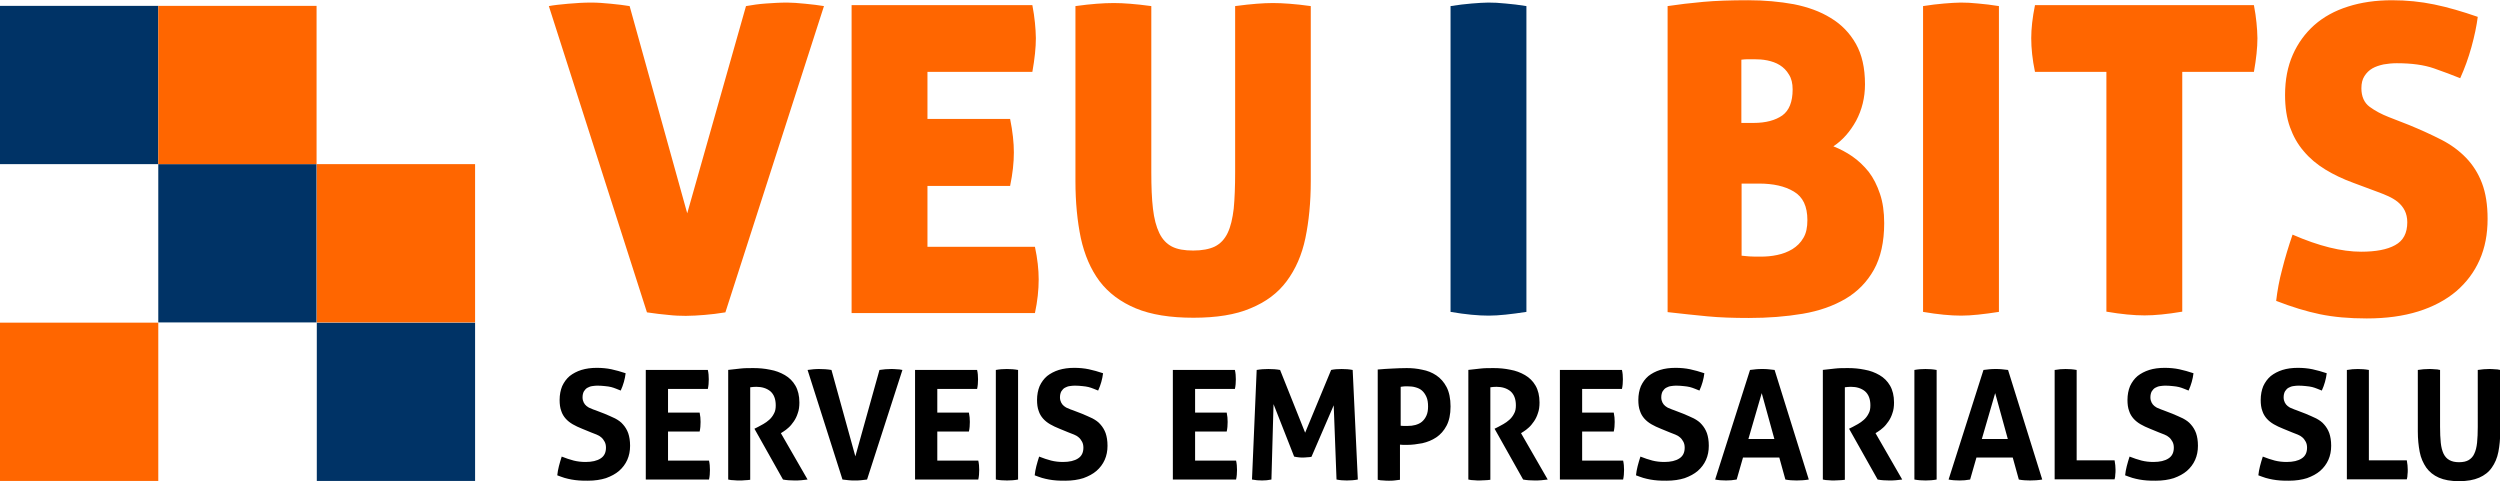
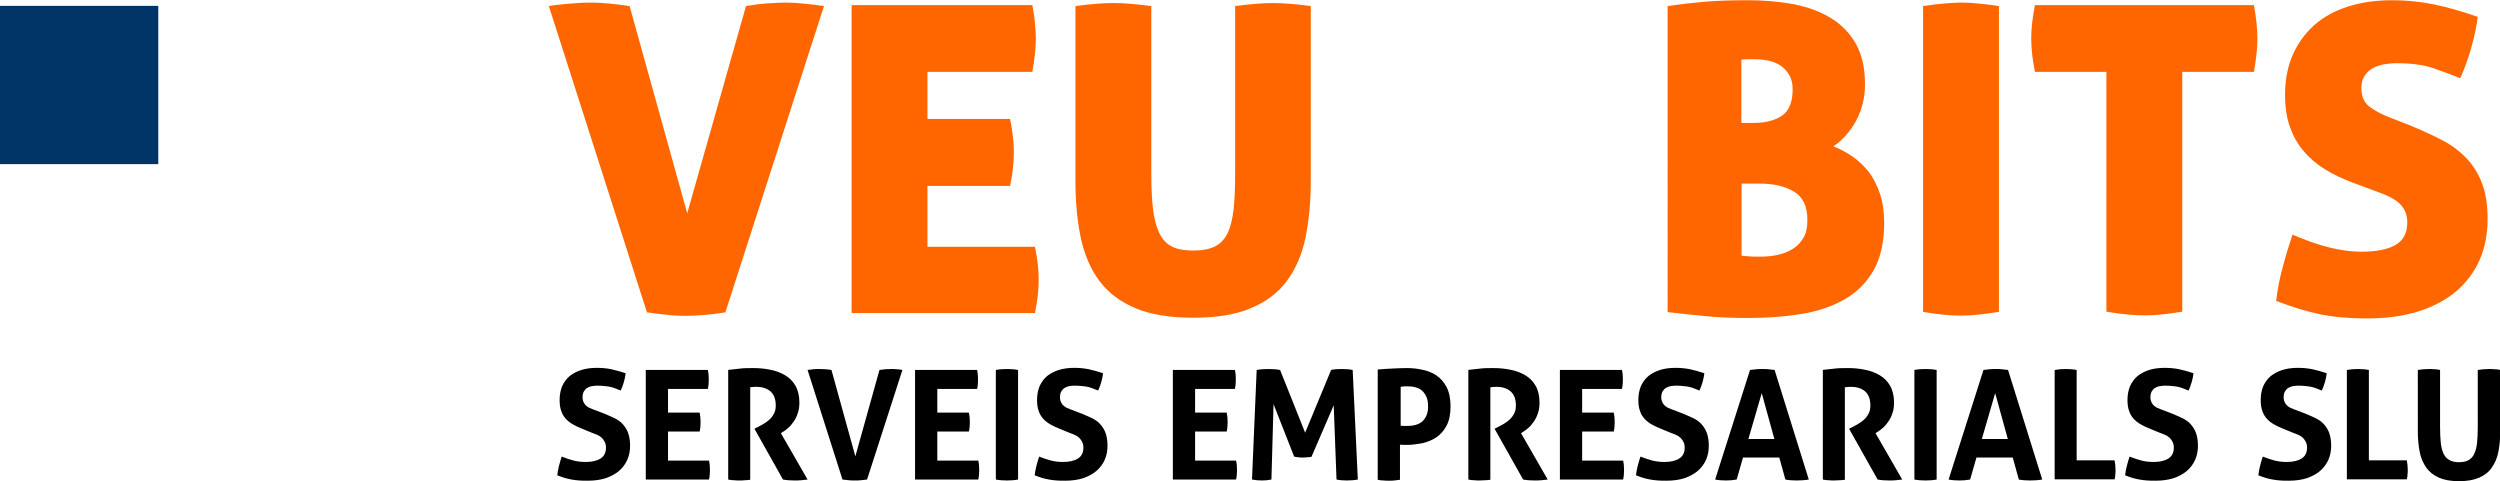
<svg xmlns="http://www.w3.org/2000/svg" viewBox="0 0 1067.7 205.5">
  <g fill-rule="evenodd" clip-rule="evenodd">
    <path fill="#036" d="M0 2.5h67.6v67.6H0V2.5z" />
-     <path fill="#F60" d="M0 137.8h67.6v67.6H0v-67.6z" />
-     <path fill="#036" d="M135.3 137.8h67.6v67.6h-67.6v-67.6zM67.6 70.1h67.6v67.6H67.6V70.1z" />
-     <path fill="#F60" d="M67.6 2.5h67.6v67.6H67.6V2.5zM135.3 70.1h67.6v67.6h-67.6V70.1z" />
  </g>
  <path fill="#F60" d="M293.5 91.1l25.1-88.5c2.8-.5 5.6-.9 8.5-1.1 2.9-.2 5.9-.4 9.1-.4 2.1 0 4.6.2 7.7.5 3 .3 5.7.6 8 1l-42.1 130.8c-3.2.5-6.1.9-8.9 1.1-2.7.2-5.4.4-8 .4-2.4 0-4.9-.1-7.5-.4-2.6-.2-5.6-.6-9.1-1.1L234.4 2.6c2.1-.4 4.8-.7 8.2-1 3.4-.3 6.7-.5 9.9-.5 2.6 0 5.4.2 8.4.5s5.7.6 8 1l24.6 88.5zM433 65.1c0 4.3-.5 9-1.6 14.3h-35.3v26H442c1.1 5.1 1.6 9.8 1.6 13.9 0 4.5-.5 9.3-1.6 14.4h-78.3V2.2h77.2c.5 2.7.9 5.2 1.1 7.5.2 2.3.4 4.5.4 6.6 0 4-.5 8.8-1.5 14.4h-44.8v20.1h35.3c1.1 5.4 1.6 10.2 1.6 14.3zM509.7 135.7c-9.9 0-18.1-1.3-24.6-4s-11.7-6.6-15.5-11.6c-3.8-5.1-6.4-11.2-8-18.4-1.5-7.2-2.3-15.3-2.3-24.3V2.6c3.5-.5 6.6-.8 9.1-1 2.6-.2 5-.3 7.3-.3 2.1 0 4.4.1 6.9.3 2.5.2 5.5.5 9.1 1v71c0 6.1.2 11.3.7 15.5.5 4.3 1.4 7.7 2.7 10.4 1.3 2.7 3.1 4.6 5.4 5.8 2.3 1.2 5.4 1.7 9.1 1.7 3.8 0 6.9-.6 9.2-1.7 2.4-1.2 4.2-3.1 5.5-5.8 1.3-2.7 2.1-6.2 2.6-10.4.4-4.3.6-9.4.6-15.5v-71c3.7-.5 6.7-.8 9.2-1 2.5-.2 4.8-.3 6.9-.3 2.2 0 4.6.1 7.1.3 2.6.2 5.6.5 9.1 1v74.8c0 9-.8 17.1-2.3 24.3-1.5 7.2-4.2 13.3-8 18.4-3.8 5.1-8.9 8.9-15.5 11.6-6.3 2.7-14.5 4-24.3 4z" />
-   <path fill="#036" d="M635.8 134.8c-4.5 0-9.9-.5-16.3-1.6V2.6c3.3-.5 6.3-.9 9-1.1 2.7-.2 5.1-.4 7.1-.4 2.2 0 4.7.1 7.4.4 2.7.2 5.7.6 8.9 1.1v130.6c-6.5 1-11.9 1.6-16.1 1.6z" />
  <path fill="#F60" d="M804.7 95.3c0 8-1.5 14.7-4.4 19.9-2.9 5.2-7 9.4-12.1 12.4s-11.2 5.2-18.3 6.4c-7.1 1.2-14.8 1.8-23 1.8-6.6 0-12.5-.2-17.7-.7-5.2-.5-10.9-1.1-17-1.8V2.6c4.6-.7 9.7-1.3 15.2-1.8s11.9-.7 19.2-.7c7 0 13.4.6 19.5 1.7 6 1.2 11.3 3.1 15.8 5.9 4.5 2.7 8.1 6.4 10.7 11 2.6 4.6 3.9 10.3 3.9 17.3 0 5.7-1.3 10.9-3.8 15.6-2.6 4.7-5.8 8.3-9.7 10.9 2.8 1.1 5.5 2.5 8.1 4.3 2.6 1.8 4.9 4 7 6.6 2 2.6 3.6 5.8 4.8 9.4 1.2 3.5 1.8 7.7 1.8 12.5zm-60.9-42.8h5.1c5.2 0 9.3-1.1 12.3-3.2 2.9-2.1 4.4-5.8 4.4-11.1 0-2.6-.5-4.7-1.6-6.4-1-1.7-2.3-3-3.9-4s-3.4-1.6-5.3-2c-2-.4-3.8-.5-5.7-.5h-2.7c-1 0-1.9.1-2.7.2v27zm0 26v30.7c.9.1 1.9.2 3.2.3 1.3.1 3 .1 5 .1 2.3 0 4.7-.2 7-.7 2.4-.5 4.5-1.3 6.5-2.5 1.9-1.2 3.5-2.7 4.7-4.8 1.2-2 1.7-4.5 1.7-7.6 0-5.9-1.9-9.9-5.8-12.2-3.8-2.3-8.8-3.4-14.9-3.4h-7.4zM837.6 134.8c-4.5 0-9.9-.5-16.3-1.6V2.6c3.3-.5 6.3-.9 9-1.1 2.7-.2 5.1-.4 7.1-.4 2.2 0 4.7.1 7.4.4 2.7.2 5.7.6 8.9 1.1v130.6c-6.5 1-11.8 1.6-16.1 1.6zM899.6 30.7h-30.5c-1.1-5.2-1.6-10.1-1.6-14.4 0-4 .5-8.7 1.6-14.1h93.5c.5 2.7.9 5.2 1.1 7.5.2 2.3.4 4.5.4 6.6 0 4-.5 8.8-1.5 14.4H932v102.4c-6.5 1.1-11.8 1.6-16.1 1.6-4.5 0-9.9-.5-16.3-1.6V30.7zM1028.9 53.4c5.1 2.1 9.7 4.2 13.8 6.3 4.1 2.1 7.6 4.7 10.5 7.7 2.9 3 5.2 6.6 6.8 10.8 1.6 4.2 2.4 9.3 2.4 15.3 0 6.5-1.1 12.3-3.4 17.5-2.3 5.2-5.6 9.6-10 13.4-4.4 3.7-9.8 6.6-16.2 8.6-6.4 2-13.7 3-22 3-7.6 0-14.2-.6-20-1.8-5.8-1.2-12-3.1-18.7-5.7.5-4.3 1.3-8.8 2.6-13.6 1.2-4.8 2.7-9.7 4.4-14.7 11.2 4.9 21 7.3 29.3 7.3 6.2 0 11.1-.9 14.5-2.8 3.5-1.9 5.2-5.1 5.2-9.8 0-1.9-.4-3.6-1.1-5-.7-1.4-1.7-2.6-2.9-3.6s-2.6-1.8-4.1-2.5c-1.5-.7-3.1-1.3-4.7-1.9l-10.2-3.8c-4.4-1.6-8.4-3.5-12-5.7-3.6-2.2-6.7-4.8-9.2-7.8-2.6-3-4.5-6.4-5.9-10.3-1.4-3.9-2.1-8.5-2.1-13.7 0-6.5 1.1-12.2 3.3-17.2 2.2-5 5.3-9.2 9.2-12.7 4-3.5 8.7-6.1 14.4-7.9 5.6-1.8 11.9-2.7 18.8-2.7 6.2 0 12.2.6 18 1.8 5.8 1.2 12 3 18.6 5.3-.5 3.9-1.4 8.2-2.7 12.9-1.3 4.7-2.9 9.1-4.8 13.3-3.2-1.3-6.9-2.7-11.2-4.2-4.3-1.5-9.6-2.2-15.9-2.2-2 0-3.8.2-5.6.5-1.8.4-3.4.9-4.8 1.7-1.4.8-2.5 1.9-3.4 3.3-.9 1.4-1.3 3.1-1.3 5.2 0 3.5 1.2 6.2 3.5 7.9 2.3 1.7 5.1 3.2 8.2 4.4l8.7 3.4z" />
  <g>
    <path d="M248.6 183.1c-1.5-.6-2.8-1.2-4-1.9-1.2-.7-2.2-1.5-3-2.4-.8-.9-1.5-2-1.9-3.3-.5-1.3-.7-2.9-.7-4.7 0-2.2.4-4.2 1.1-5.9.8-1.7 1.8-3.1 3.2-4.3 1.4-1.1 3.1-2 5-2.6 2-.6 4.1-.9 6.6-.9 2.2 0 4.3.2 6.2.6 1.9.4 4 1 6.1 1.7-.3 2.5-1 5-2.1 7.4-.7-.3-1.3-.5-2-.8-.7-.3-1.4-.5-2.1-.7-.8-.2-1.6-.3-2.6-.4-1-.1-2-.2-3.3-.2-.7 0-1.5.1-2.2.2-.8.1-1.4.4-2 .7-.6.3-1.1.9-1.5 1.5-.4.7-.6 1.6-.6 2.6 0 .9.2 1.6.5 2.2.3.6.7 1.1 1.2 1.5.5.4 1.1.8 1.8 1 .6.3 1.3.6 2 .8l3.9 1.5c1.6.7 3.1 1.3 4.5 2 1.3.7 2.5 1.5 3.4 2.6.9 1 1.7 2.3 2.2 3.7.5 1.5.8 3.2.8 5.4s-.4 4.2-1.2 6c-.8 1.8-2 3.4-3.5 4.7-1.5 1.3-3.4 2.3-5.6 3.1-2.2.7-4.8 1.1-7.7 1.1-1.4 0-2.7 0-3.8-.1-1.1-.1-2.2-.2-3.2-.4s-2-.4-3-.7c-1-.3-2-.7-3.1-1.1.1-1.3.4-2.6.7-3.9.3-1.4.8-2.7 1.2-4.1 1.8.7 3.5 1.3 5.1 1.7 1.6.4 3.3.6 5.1.6 2.7 0 4.9-.5 6.4-1.5 1.6-1 2.3-2.6 2.3-4.6 0-1-.2-1.9-.6-2.6-.4-.7-.8-1.3-1.4-1.8-.6-.5-1.2-.9-2-1.2-.7-.3-1.5-.6-2.3-.9l-3.9-1.6zM275.8 158h26.5c.3 1.3.4 2.6.4 4s-.1 2.8-.4 4.1h-17v10.1h13.5c.3 1.4.4 2.7.4 4 0 1.4-.1 2.8-.4 4.1h-13.5v12.4h17.5c.3 1.3.4 2.6.4 4s-.1 2.8-.4 4.1h-27V158zM310.8 158c1.9-.2 3.7-.4 5.4-.6 1.7-.2 3.5-.2 5.6-.2 2.4 0 4.7.2 7.1.7 2.3.4 4.4 1.2 6.3 2.3 1.9 1.1 3.4 2.6 4.5 4.5s1.7 4.3 1.7 7.2c0 1.7-.2 3.3-.7 4.6-.4 1.3-1 2.5-1.7 3.5s-1.4 1.9-2.2 2.6c-.8.7-1.5 1.3-2.2 1.7l-1.1.7 11.4 19.8-2.7.3c-1 .1-1.9.1-2.9.1-1.6 0-3.3-.1-4.9-.4l-12.2-21.7 1.6-.8c.6-.3 1.3-.7 2.2-1.2.9-.5 1.7-1.1 2.5-1.8s1.5-1.6 2-2.6c.6-1 .8-2.2.8-3.6 0-2.7-.8-4.7-2.3-6-1.6-1.3-3.6-1.9-6-1.9-1 0-1.8.1-2.6.2v39.5c-.8.1-1.6.2-2.3.2-.8.1-1.5.1-2.3.1-.7 0-1.5 0-2.3-.1-.8 0-1.7-.1-2.5-.3V158zM344.9 158c.7-.1 1.6-.2 2.5-.3 1-.1 1.8-.1 2.5-.1 1.6 0 3.4.1 5.2.4l10.2 36.9 10.3-36.9c.9-.1 1.7-.2 2.5-.3.8 0 1.6-.1 2.4-.1.8 0 1.6 0 2.4.1.8 0 1.6.1 2.5.3l-15.1 46.8c-.9.1-1.8.2-2.6.3-.8.1-1.7.1-2.7.1-.9 0-1.7 0-2.5-.1s-1.7-.2-2.7-.3L344.9 158zM390.8 158h26.5c.3 1.3.4 2.6.4 4s-.1 2.8-.4 4.1h-17v10.1h13.5c.3 1.4.4 2.7.4 4 0 1.4-.1 2.8-.4 4.1h-13.5v12.4h17.5c.3 1.3.4 2.6.4 4s-.1 2.8-.4 4.1h-27V158zM425.3 158c1.6-.3 3.2-.4 4.7-.4 1.6 0 3.2.1 4.8.4v46.8c-1.6.3-3.2.4-4.7.4-1.6 0-3.2-.1-4.8-.4V158zM452.5 183.1c-1.5-.6-2.8-1.2-4-1.9-1.2-.7-2.2-1.5-3-2.4-.8-.9-1.5-2-1.9-3.3-.5-1.3-.7-2.9-.7-4.7 0-2.2.4-4.2 1.1-5.9.8-1.7 1.8-3.1 3.2-4.3 1.4-1.1 3.1-2 5-2.6 2-.6 4.1-.9 6.6-.9 2.2 0 4.3.2 6.2.6 1.9.4 4 1 6.1 1.7-.3 2.5-1 5-2.1 7.4-.7-.3-1.3-.5-2-.8-.7-.3-1.4-.5-2.1-.7-.8-.2-1.6-.3-2.6-.4-1-.1-2-.2-3.3-.2-.7 0-1.5.1-2.2.2-.8.1-1.4.4-2 .7-.6.3-1.1.9-1.5 1.5-.4.7-.6 1.6-.6 2.6 0 .9.2 1.6.5 2.2.3.6.7 1.1 1.2 1.5.5.4 1.1.8 1.8 1 .6.3 1.3.6 2 .8l3.9 1.5c1.6.7 3.1 1.3 4.5 2 1.3.7 2.5 1.5 3.4 2.6.9 1 1.7 2.3 2.2 3.7.5 1.5.8 3.2.8 5.4s-.4 4.2-1.2 6c-.8 1.8-2 3.4-3.5 4.7-1.5 1.3-3.4 2.3-5.6 3.1-2.2.7-4.8 1.1-7.7 1.1-1.4 0-2.7 0-3.8-.1-1.1-.1-2.2-.2-3.2-.4s-2-.4-3-.7c-1-.3-2-.7-3.1-1.1.1-1.3.4-2.6.7-3.9.3-1.4.8-2.7 1.2-4.1 1.8.7 3.5 1.3 5.1 1.7 1.6.4 3.3.6 5.1.6 2.7 0 4.9-.5 6.4-1.5 1.6-1 2.3-2.6 2.3-4.6 0-1-.2-1.9-.6-2.6-.4-.7-.8-1.3-1.4-1.8-.6-.5-1.2-.9-2-1.2-.7-.3-1.5-.6-2.3-.9l-3.9-1.6zM500.9 158h26.5c.3 1.3.4 2.6.4 4s-.1 2.8-.4 4.1h-17v10.1h13.5c.3 1.4.4 2.7.4 4 0 1.4-.1 2.8-.4 4.1h-13.5v12.4h17.5c.3 1.3.4 2.6.4 4s-.1 2.8-.4 4.1h-27V158zM536.7 158c1.7-.3 3.4-.4 5-.4 1.7 0 3.4.1 5 .4l10.7 26.8 11.1-26.8c1.3-.3 2.8-.4 4.5-.4 1.6 0 3.2.1 4.7.4l2.2 46.8c-1.6.3-3.2.4-4.7.4s-2.9-.1-4.4-.4l-1.2-31.7-9.5 22c-.6.1-1.2.2-1.9.2-.6.1-1.3.1-2 .1-.6 0-1.1 0-1.7-.1s-1.1-.1-1.8-.3l-8.8-22.4-.9 32.2c-1.4.3-2.7.4-4 .4-1.4 0-2.8-.1-4.3-.4l2-46.8zM588.6 157.8c2-.2 4-.3 6-.4 2-.1 4.1-.2 6.2-.2 2.2 0 4.4.2 6.6.7 2.2.4 4.2 1.2 6 2.4 1.8 1.2 3.3 2.9 4.4 5 1.1 2.1 1.7 4.9 1.7 8.3s-.6 6.1-1.7 8.2c-1.1 2.1-2.6 3.8-4.4 5-1.8 1.2-3.8 2-6 2.5-2.2.4-4.3.7-6.5.7h-1.6c-.5 0-1-.1-1.4-.1v15l-2.4.3c-.8.1-1.5.1-2.3.1-.7 0-1.5 0-2.3-.1-.8 0-1.7-.1-2.5-.3v-47.1zm9.5 24c.5.1 1 .1 1.5.1h1.7c1.1 0 2.1-.1 3.2-.4 1-.3 2-.7 2.8-1.4.8-.7 1.4-1.5 1.9-2.6s.7-2.4.7-3.9c0-1.6-.2-3-.7-4.1-.5-1.1-1.1-2-1.9-2.7-.8-.7-1.7-1.1-2.8-1.4-1-.3-2.1-.4-3.2-.4H600c-.4 0-1 .1-1.8.2v16.6zM626.9 158c1.9-.2 3.7-.4 5.4-.6 1.7-.2 3.5-.2 5.6-.2 2.4 0 4.7.2 7.1.7 2.3.4 4.4 1.2 6.3 2.3s3.4 2.6 4.5 4.5 1.7 4.3 1.7 7.2c0 1.7-.2 3.3-.7 4.6-.4 1.3-1 2.5-1.7 3.5s-1.4 1.9-2.2 2.6c-.8.7-1.5 1.3-2.2 1.7l-1.1.7 11.4 19.8-2.7.3c-1 .1-1.9.1-2.9.1-1.6 0-3.3-.1-4.9-.4l-12.2-21.7 1.6-.8c.6-.3 1.3-.7 2.2-1.2.9-.5 1.7-1.1 2.5-1.8s1.5-1.6 2-2.6c.6-1 .8-2.2.8-3.6 0-2.7-.8-4.7-2.3-6-1.6-1.3-3.6-1.9-6-1.9-1 0-1.8.1-2.6.2v39.5c-.8.1-1.6.2-2.3.2s-1.5.1-2.3.1c-.7 0-1.5 0-2.3-.1-.8 0-1.7-.1-2.5-.3V158zM666.2 158h26.5c.3 1.3.4 2.6.4 4s-.1 2.8-.4 4.1h-17v10.1h13.5c.3 1.4.4 2.7.4 4 0 1.4-.1 2.8-.4 4.1h-13.5v12.4h17.5c.3 1.3.4 2.6.4 4s-.1 2.8-.4 4.1h-27V158zM709.3 183.1c-1.5-.6-2.8-1.2-4-1.9-1.2-.7-2.2-1.5-3-2.4-.8-.9-1.5-2-1.9-3.3-.5-1.3-.7-2.9-.7-4.7 0-2.2.4-4.2 1.1-5.9.8-1.7 1.8-3.1 3.2-4.3 1.4-1.1 3.1-2 5-2.6s4.1-.9 6.6-.9c2.2 0 4.3.2 6.2.6 1.9.4 4 1 6.1 1.7-.3 2.5-1 5-2.1 7.4-.7-.3-1.3-.5-2-.8-.7-.3-1.4-.5-2.1-.7-.8-.2-1.6-.3-2.6-.4-1-.1-2-.2-3.3-.2-.7 0-1.5.1-2.2.2-.8.1-1.4.4-2 .7-.6.3-1.1.9-1.5 1.5-.4.7-.6 1.6-.6 2.6 0 .9.2 1.6.5 2.2.3.6.7 1.1 1.2 1.5s1.1.8 1.8 1c.7.3 1.3.6 2 .8l3.9 1.5c1.6.7 3.1 1.3 4.5 2 1.3.7 2.5 1.5 3.4 2.6.9 1 1.7 2.3 2.2 3.7.5 1.5.8 3.2.8 5.4s-.4 4.2-1.2 6c-.8 1.8-2 3.4-3.5 4.7s-3.4 2.3-5.6 3.1c-2.2.7-4.8 1.1-7.7 1.1-1.4 0-2.7 0-3.8-.1-1.1-.1-2.2-.2-3.2-.4s-2-.4-3-.7c-1-.3-2-.7-3.1-1.1.1-1.3.4-2.6.7-3.9.3-1.4.8-2.7 1.2-4.1 1.8.7 3.5 1.3 5.1 1.7 1.6.4 3.3.6 5.1.6 2.7 0 4.9-.5 6.4-1.5 1.6-1 2.3-2.6 2.3-4.6 0-1-.2-1.9-.6-2.6-.4-.7-.8-1.3-1.4-1.8-.6-.5-1.2-.9-2-1.2-.7-.3-1.5-.6-2.3-.9l-3.9-1.6zM747.4 158c.9-.1 1.8-.2 2.6-.3.8-.1 1.7-.1 2.7-.1.9 0 1.7 0 2.5.1s1.7.2 2.7.3l14.6 46.8c-1.8.3-3.5.4-5.2.4-1.6 0-3.3-.1-4.8-.4l-2.6-9.4h-15.5l-2.7 9.4c-1.6.3-3.1.4-4.5.4-1.6 0-3.2-.1-4.7-.4l14.9-46.8zm10.4 29.5l-5.4-19.6-5.7 19.6h11.1zM778.3 158c1.9-.2 3.7-.4 5.4-.6 1.7-.2 3.5-.2 5.6-.2 2.4 0 4.7.2 7.1.7 2.3.4 4.4 1.2 6.3 2.3s3.4 2.6 4.5 4.5 1.7 4.3 1.7 7.2c0 1.7-.2 3.3-.7 4.6-.4 1.3-1 2.5-1.7 3.5s-1.4 1.9-2.2 2.6c-.8.7-1.5 1.3-2.2 1.7l-1.1.7 11.4 19.8-2.7.3c-1 .1-1.9.1-2.9.1-1.6 0-3.3-.1-4.9-.4l-12.2-21.7 1.6-.8c.6-.3 1.3-.7 2.2-1.2.9-.5 1.7-1.1 2.5-1.8s1.5-1.6 2-2.6c.6-1 .8-2.2.8-3.6 0-2.7-.8-4.7-2.3-6-1.6-1.3-3.6-1.9-6-1.9-1 0-1.8.1-2.6.2v39.5c-.8.1-1.6.2-2.3.2s-1.5.1-2.3.1c-.7 0-1.5 0-2.3-.1-.8 0-1.7-.1-2.5-.3V158zM817.6 158c1.6-.3 3.2-.4 4.7-.4 1.6 0 3.2.1 4.8.4v46.8c-1.6.3-3.2.4-4.7.4-1.6 0-3.2-.1-4.8-.4V158zM847.1 158c.9-.1 1.8-.2 2.6-.3.8-.1 1.7-.1 2.7-.1.9 0 1.7 0 2.5.1s1.7.2 2.7.3l14.6 46.8c-1.8.3-3.5.4-5.2.4-1.6 0-3.3-.1-4.8-.4l-2.6-9.4h-15.5l-2.7 9.4c-1.6.3-3.1.4-4.5.4-1.6 0-3.2-.1-4.7-.4l14.9-46.8zm10.4 29.5l-5.4-19.6-5.7 19.6h11.1zM877.6 158c1.6-.3 3.1-.4 4.6-.4 1.5 0 3.1.1 4.7.4v38.6h16.2l.3 2.1c0 .7.1 1.3.1 1.9 0 .7 0 1.4-.1 2 0 .7-.1 1.4-.3 2.1h-25.6V158zM918.2 183.1c-1.5-.6-2.8-1.2-4-1.9-1.2-.7-2.2-1.5-3-2.4-.8-.9-1.5-2-1.9-3.3-.5-1.3-.7-2.9-.7-4.7 0-2.2.4-4.2 1.1-5.9.8-1.7 1.8-3.1 3.2-4.3 1.4-1.1 3.1-2 5-2.6s4.1-.9 6.6-.9c2.2 0 4.3.2 6.2.6 1.9.4 4 1 6.1 1.7-.3 2.5-1 5-2.1 7.4-.7-.3-1.3-.5-2-.8-.7-.3-1.4-.5-2.1-.7-.8-.2-1.6-.3-2.6-.4-1-.1-2-.2-3.3-.2-.7 0-1.5.1-2.2.2-.8.1-1.4.4-2 .7-.6.3-1.1.9-1.5 1.5-.4.7-.6 1.6-.6 2.6 0 .9.2 1.6.5 2.2.3.6.7 1.1 1.2 1.5s1.1.8 1.8 1c.7.3 1.3.6 2 .8l3.9 1.5c1.6.7 3.1 1.3 4.5 2 1.3.7 2.5 1.5 3.4 2.6.9 1 1.7 2.3 2.2 3.7.5 1.5.8 3.2.8 5.4s-.4 4.2-1.2 6c-.8 1.8-2 3.4-3.5 4.7s-3.4 2.3-5.6 3.1c-2.2.7-4.8 1.1-7.7 1.1-1.4 0-2.7 0-3.8-.1-1.1-.1-2.2-.2-3.2-.4s-2-.4-3-.7c-1-.3-2-.7-3.1-1.1.1-1.3.4-2.6.7-3.9.3-1.4.8-2.7 1.2-4.1 1.8.7 3.5 1.3 5.1 1.7 1.6.4 3.3.6 5.1.6 2.7 0 4.9-.5 6.4-1.5 1.6-1 2.3-2.6 2.3-4.6 0-1-.2-1.9-.6-2.6-.4-.7-.8-1.3-1.4-1.8-.6-.5-1.2-.9-2-1.2-.7-.3-1.5-.6-2.3-.9l-3.9-1.6zM975.1 183.1c-1.5-.6-2.8-1.2-4-1.9-1.2-.7-2.2-1.5-3-2.4-.8-.9-1.5-2-1.9-3.3-.5-1.3-.7-2.9-.7-4.7 0-2.2.4-4.2 1.1-5.9.8-1.7 1.8-3.1 3.2-4.3 1.4-1.1 3.1-2 5-2.6s4.1-.9 6.6-.9c2.2 0 4.3.2 6.2.6 1.9.4 4 1 6.1 1.7-.3 2.5-1 5-2.1 7.4-.7-.3-1.3-.5-2-.8-.7-.3-1.4-.5-2.1-.7-.8-.2-1.6-.3-2.6-.4-1-.1-2-.2-3.3-.2-.7 0-1.5.1-2.2.2-.8.1-1.4.4-2 .7-.6.3-1.1.9-1.5 1.5-.4.7-.6 1.6-.6 2.6 0 .9.2 1.6.5 2.2.3.6.7 1.1 1.2 1.5s1.1.8 1.8 1c.7.3 1.3.6 2 .8l3.9 1.5c1.6.7 3.1 1.3 4.5 2 1.3.7 2.5 1.5 3.4 2.6.9 1 1.7 2.3 2.2 3.7.5 1.5.8 3.2.8 5.4s-.4 4.2-1.2 6c-.8 1.8-2 3.4-3.5 4.7s-3.4 2.3-5.6 3.1c-2.2.7-4.8 1.1-7.7 1.1-1.4 0-2.7 0-3.8-.1-1.1-.1-2.2-.2-3.2-.4s-2-.4-3-.7c-1-.3-2-.7-3.1-1.1.1-1.3.4-2.6.7-3.9.3-1.4.8-2.7 1.2-4.1 1.8.7 3.5 1.3 5.1 1.7 1.6.4 3.3.6 5.1.6 2.7 0 4.9-.5 6.4-1.5 1.6-1 2.3-2.6 2.3-4.6 0-1-.2-1.9-.6-2.6-.4-.7-.8-1.3-1.4-1.8-.6-.5-1.2-.9-2-1.2-.7-.3-1.5-.6-2.3-.9l-3.9-1.6zM1002.4 158c1.6-.3 3.1-.4 4.6-.4 1.5 0 3.1.1 4.7.4v38.6h16.2l.3 2.1c0 .7.1 1.3.1 1.9 0 .7 0 1.4-.1 2 0 .7-.1 1.4-.3 2.1h-25.6V158zM1032.6 158l2.4-.3c.8 0 1.6-.1 2.4-.1.7 0 1.5 0 2.3.1.8 0 1.6.1 2.4.3v24.3c0 2.6.1 4.9.3 6.8s.6 3.4 1.2 4.7c.6 1.2 1.4 2.1 2.5 2.7 1.1.6 2.4.9 4.1.9s3.1-.3 4.1-.9c1-.6 1.9-1.5 2.4-2.7.6-1.2 1-2.8 1.2-4.7s.3-4.2.3-6.8V158c.9-.1 1.7-.2 2.5-.3.8 0 1.5-.1 2.3-.1.8 0 1.6 0 2.4.1.8 0 1.6.1 2.4.3v26.3c0 3.2-.3 6.1-.8 8.7-.5 2.6-1.5 4.9-2.8 6.7-1.3 1.9-3.1 3.3-5.4 4.3-2.3 1-5.1 1.5-8.6 1.5s-6.3-.5-8.6-1.5-4.1-2.5-5.4-4.3c-1.3-1.9-2.3-4.1-2.8-6.7s-.8-5.5-.8-8.7V158z" />
  </g>
</svg>